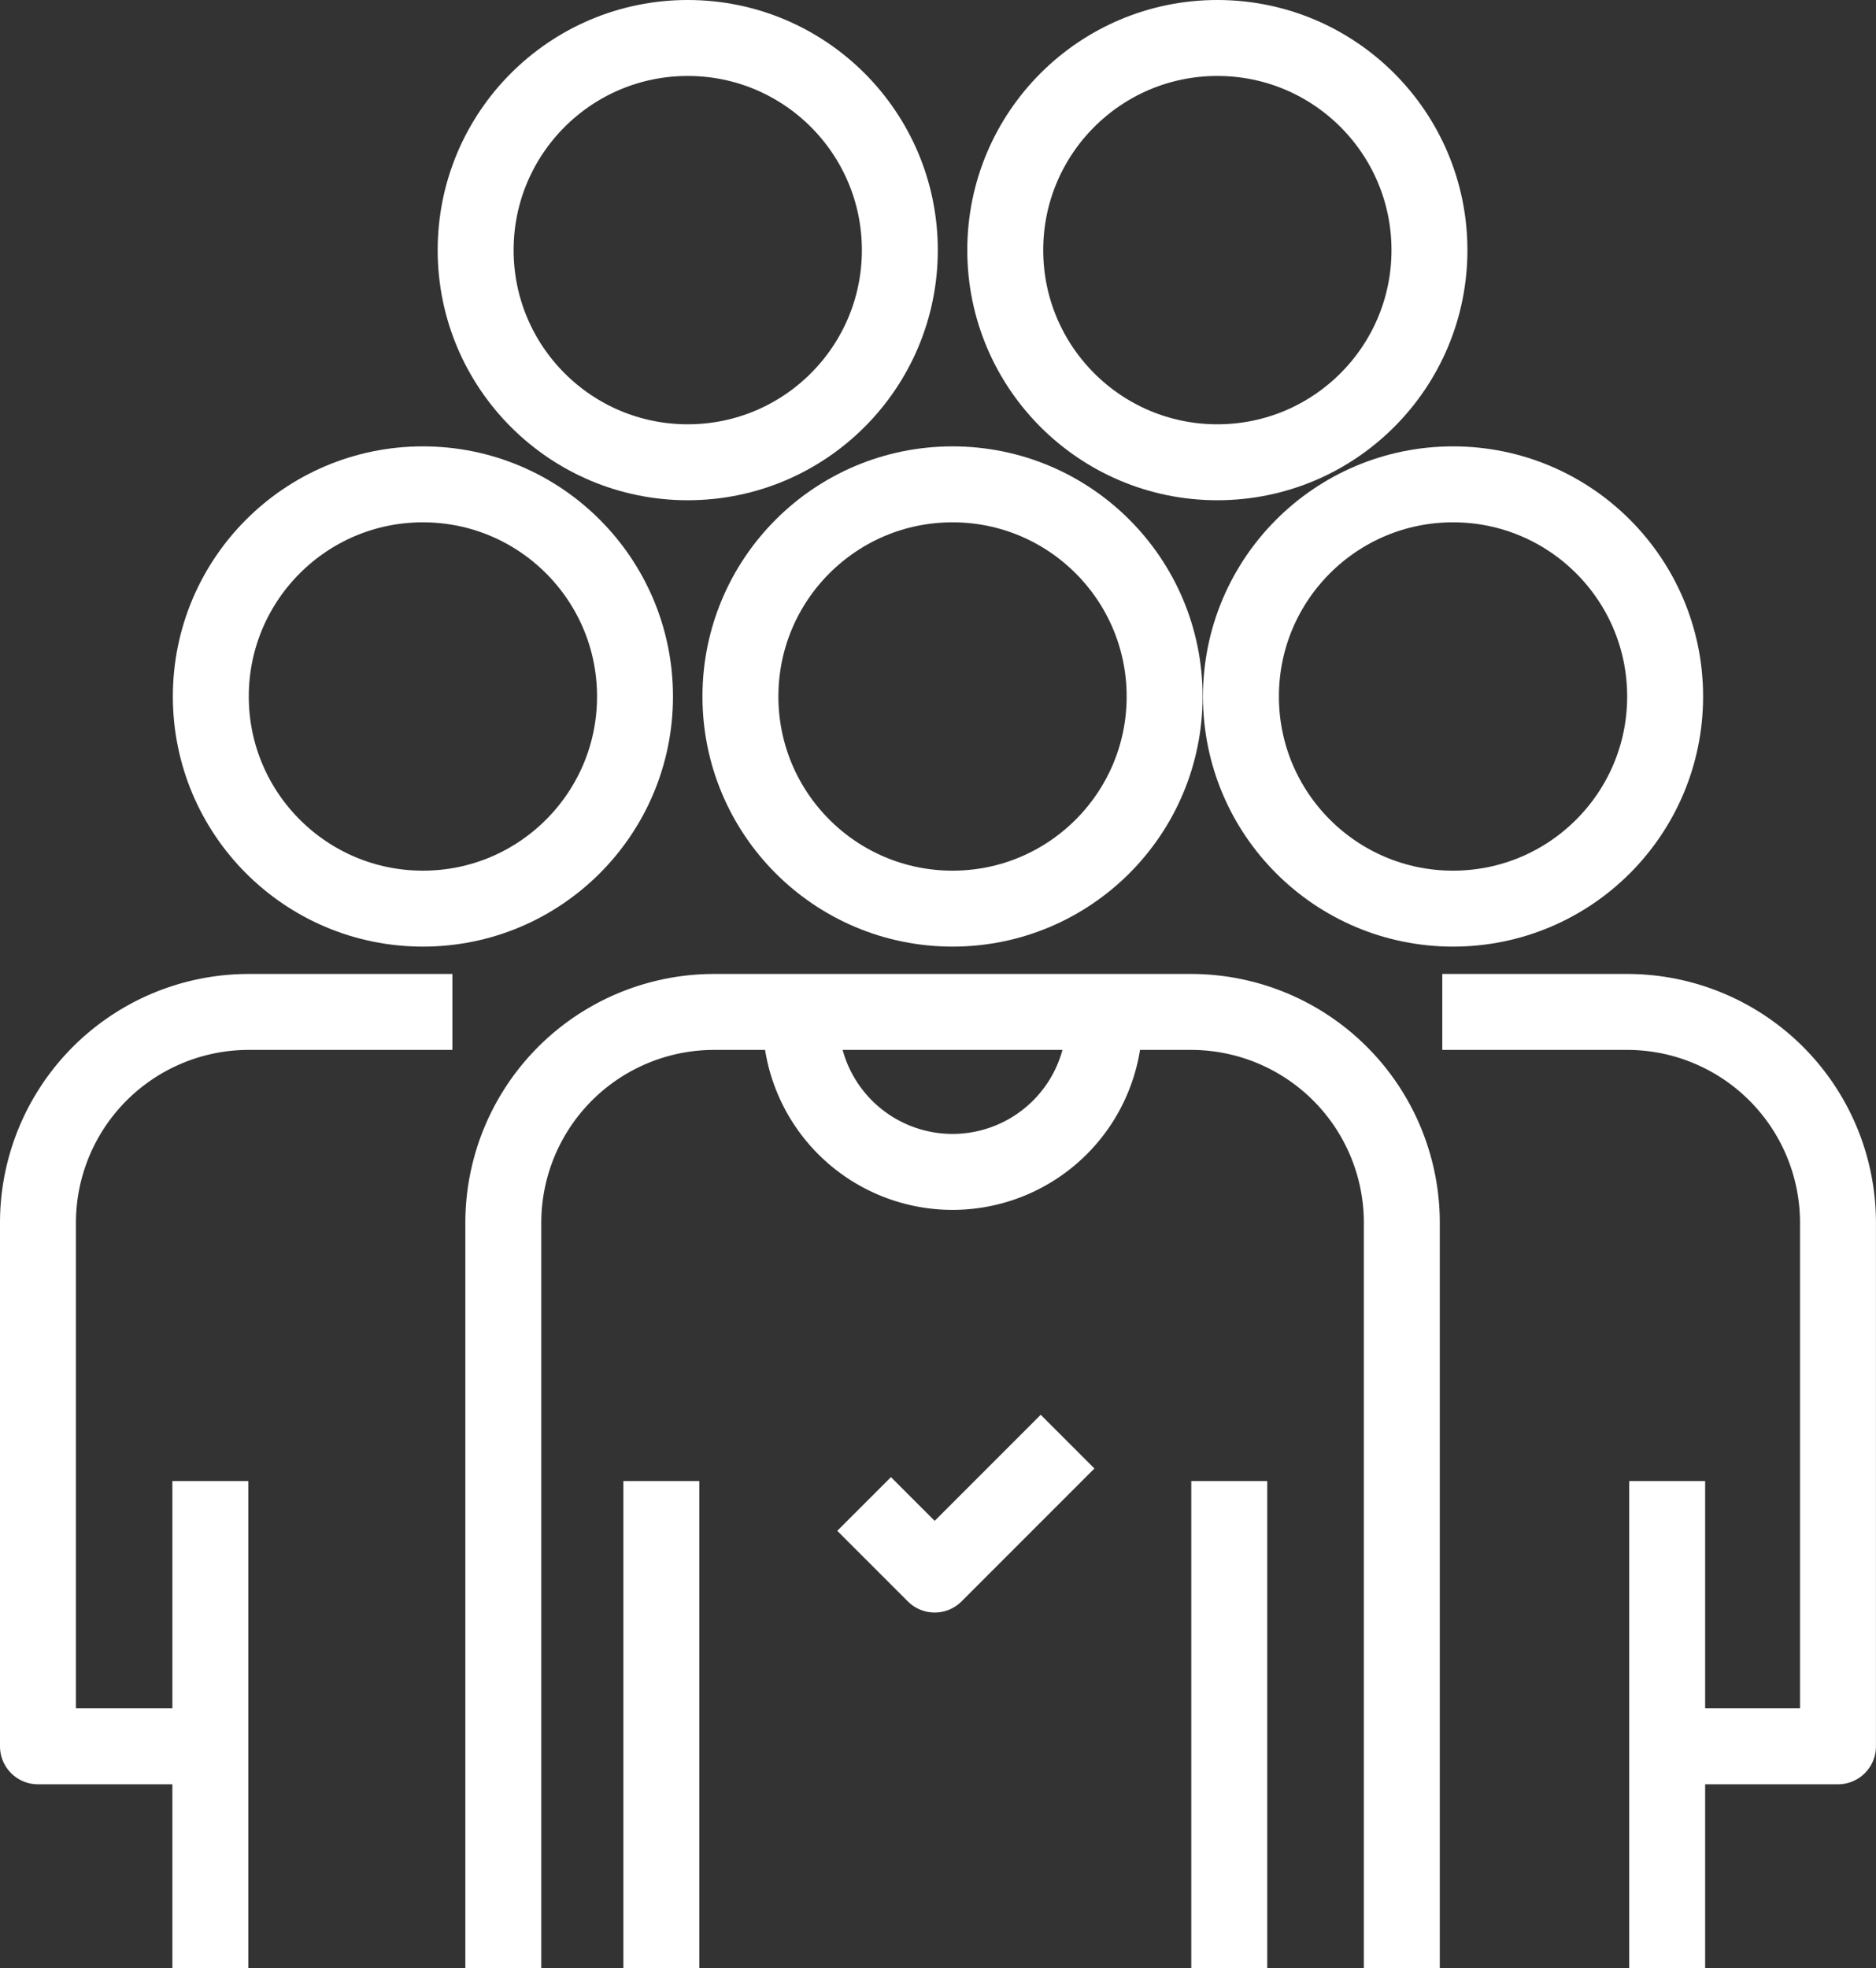
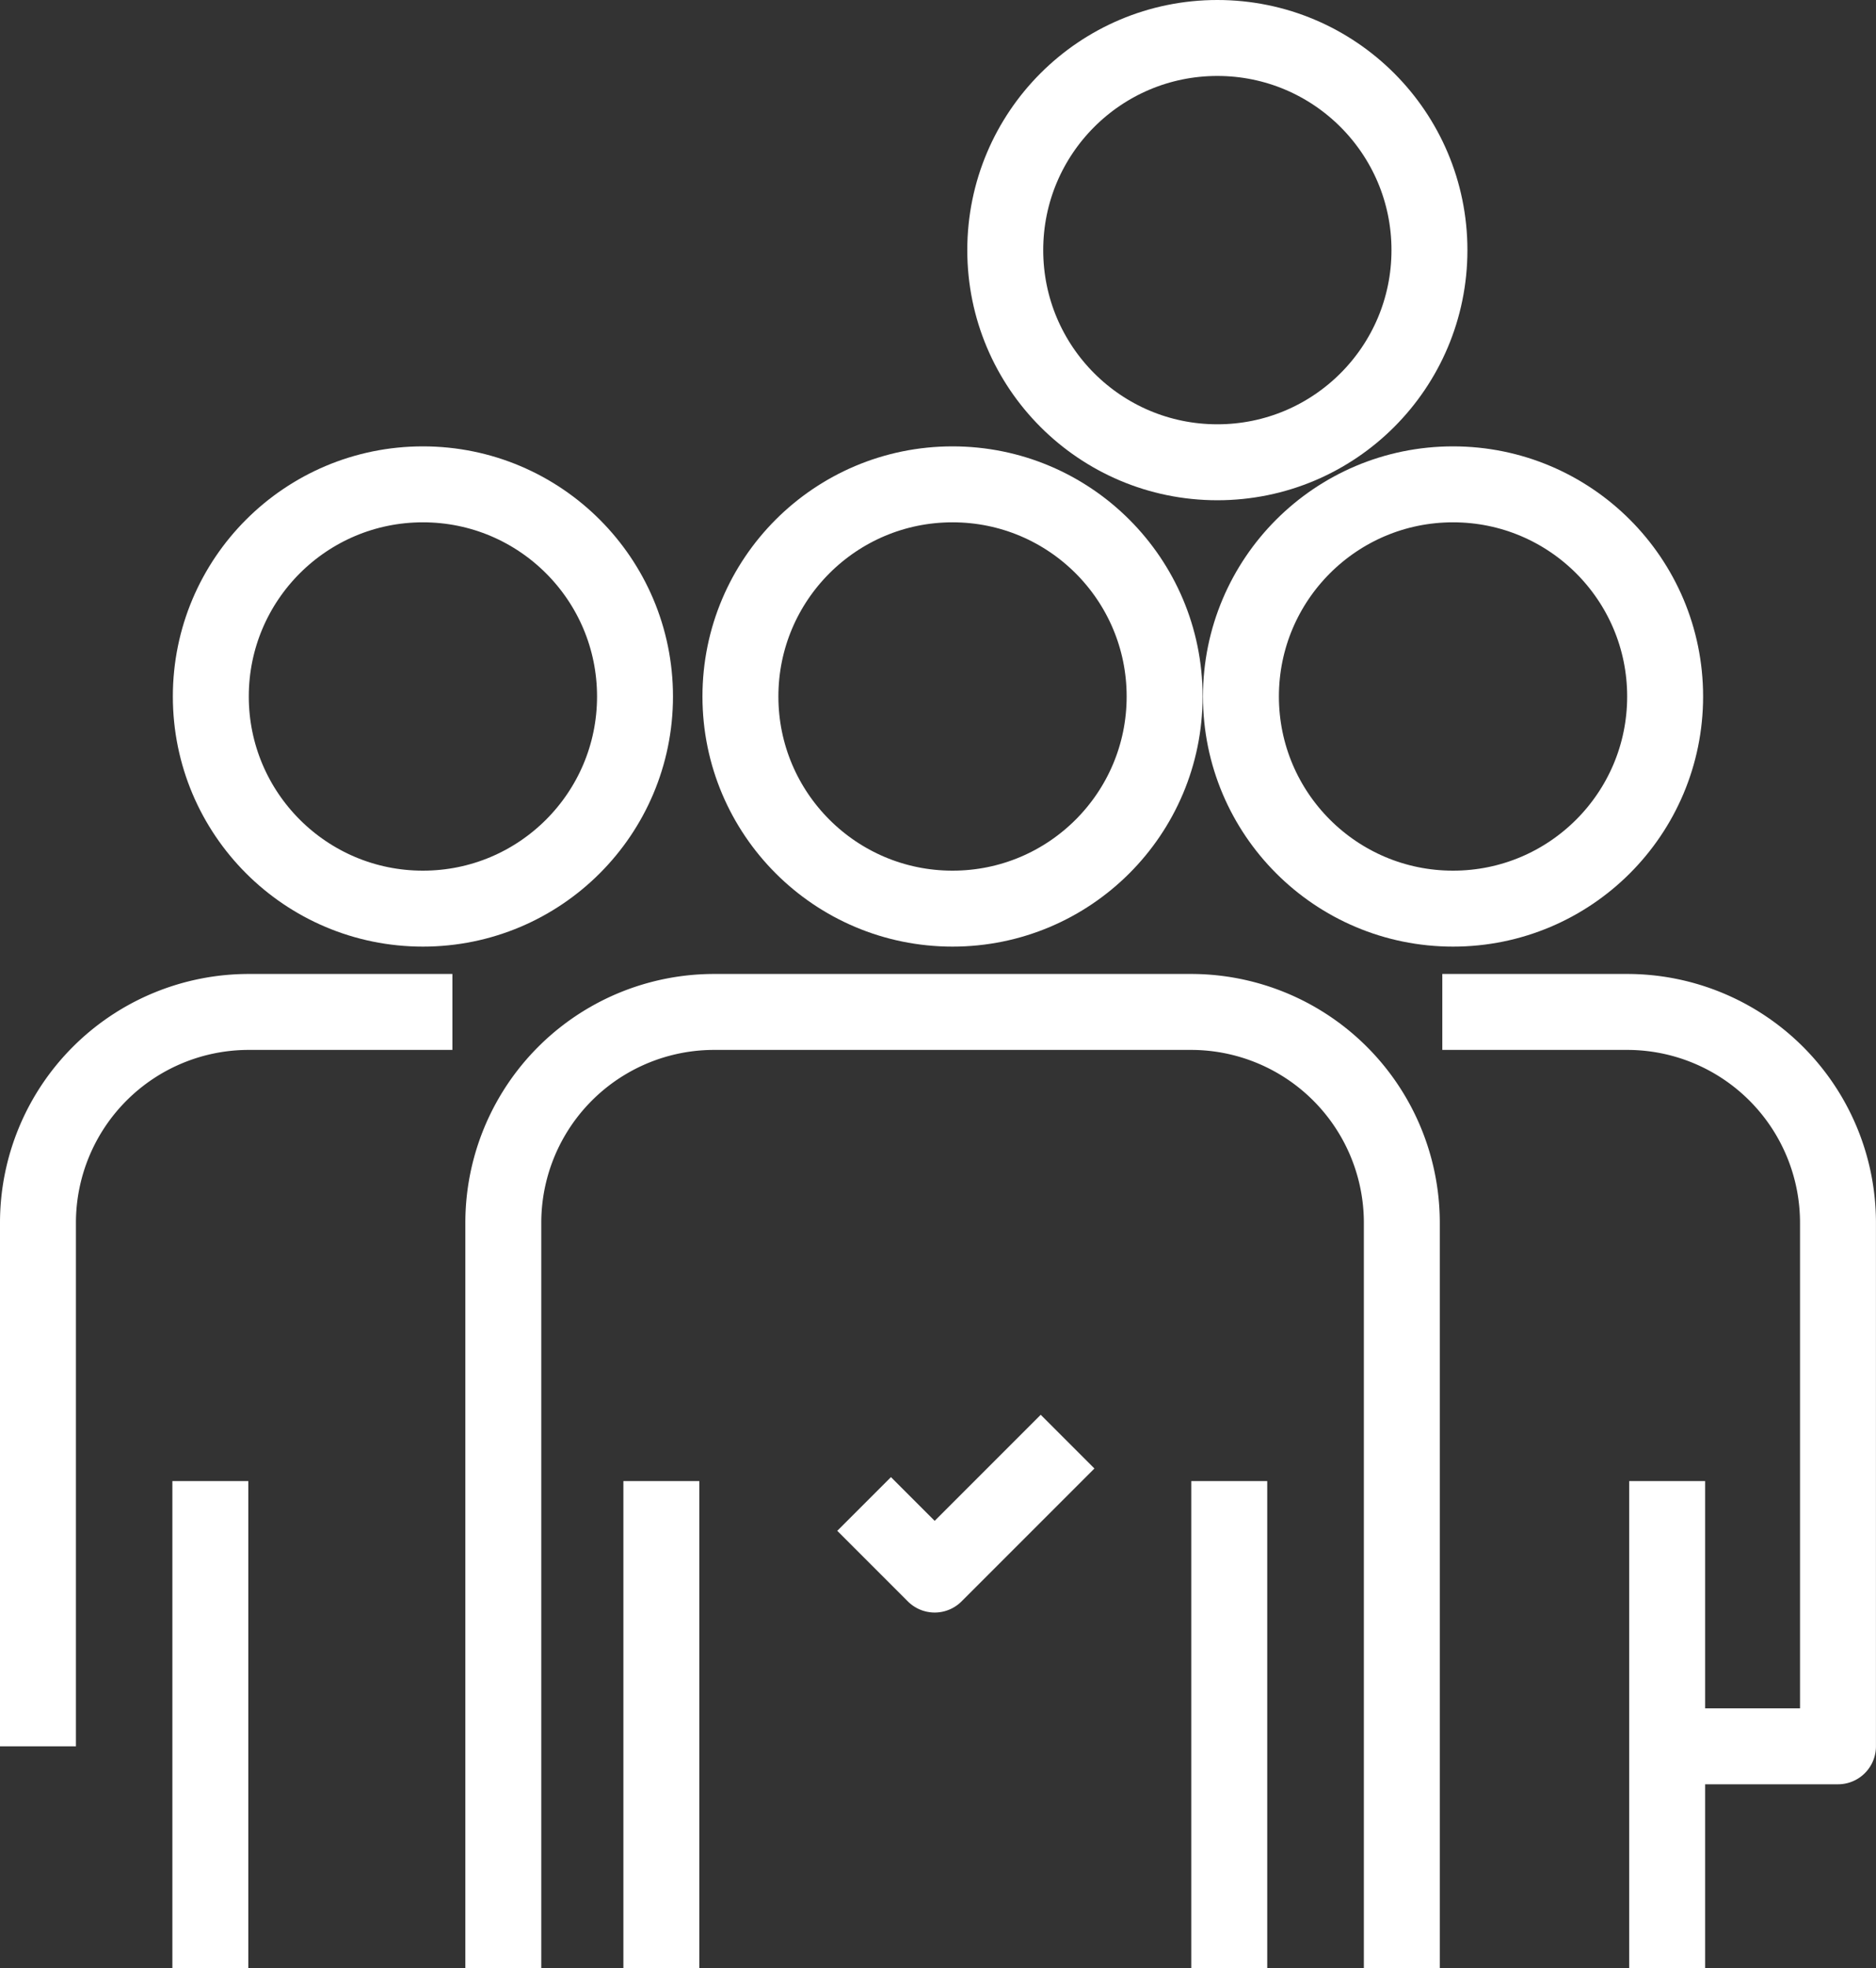
<svg xmlns="http://www.w3.org/2000/svg" width="39.528" height="41.457" viewBox="0 0 39.528 41.457">
  <rect x="0" y="0" width="39.528" height="41.457" fill="#333333" stroke="none" />
  <g id="Group_450" data-name="Group 450" transform="translate(0.8 0.8)">
    <g id="Group_451" data-name="Group 451" transform="translate(0 0)">
      <ellipse id="Ellipse_14" data-name="Ellipse 14" cx="4.469" cy="4.469" rx="4.469" ry="4.469" transform="translate(14.801 9.403)" fill="none" stroke="#FFFFFF" stroke-width="1.6" />
      <path id="Path_71570" data-name="Path 71570" d="M25.839,73.118V57.42a4.442,4.442,0,0,1,4.442-4.442H40.329a4.442,4.442,0,0,1,4.442,4.442v15.7" transform="translate(-16.034 -32.461)" fill="none" stroke="#FFFFFF" stroke-width="1.6" />
      <line id="Line_8" data-name="Line 8" y2="10.257" transform="translate(13.135 30.4)" fill="none" stroke="#FFFFFF" stroke-linejoin="round" stroke-width="1.6" />
      <line id="Line_9" data-name="Line 9" y2="10.257" transform="translate(25.101 30.4)" fill="none" stroke="#FFFFFF" stroke-linejoin="round" stroke-width="1.6" />
      <line id="Line_10" data-name="Line 10" y2="10.257" transform="translate(34.328 30.4)" fill="none" stroke="#FFFFFF" stroke-linejoin="round" stroke-width="1.6" />
      <line id="Line_11" data-name="Line 11" y2="10.257" transform="translate(3.632 30.4)" fill="none" stroke="#FFFFFF" stroke-linejoin="round" stroke-width="1.6" />
      <ellipse id="Ellipse_15" data-name="Ellipse 15" cx="4.469" cy="4.469" rx="4.469" ry="4.469" transform="translate(25.347 9.403)" fill="none" stroke="#FFFFFF" stroke-linejoin="round" stroke-width="1.6" />
      <path id="Path_71571" data-name="Path 71571" d="M75.963,52.978h3.9A4.442,4.442,0,0,1,84.3,57.42V68.448H80.665" transform="translate(-46.373 -32.461)" fill="none" stroke="#FFFFFF" stroke-linejoin="round" stroke-width="1.6" />
      <ellipse id="Ellipse_16" data-name="Ellipse 16" cx="4.469" cy="4.469" rx="4.469" ry="4.469" transform="translate(3.642 9.403)" fill="none" stroke="#FFFFFF" stroke-linejoin="round" stroke-width="1.6" />
      <ellipse id="Ellipse_17" data-name="Ellipse 17" cx="4.469" cy="4.469" rx="4.469" ry="4.469" transform="translate(20.381)" fill="none" stroke="#FFFFFF" stroke-linejoin="round" stroke-width="1.6" />
-       <ellipse id="Ellipse_18" data-name="Ellipse 18" cx="4.469" cy="4.469" rx="4.469" ry="4.469" transform="translate(9.222)" fill="none" stroke="#FFFFFF" stroke-linejoin="round" stroke-width="1.6" />
-       <path id="Path_71572" data-name="Path 71572" d="M9.732,52.978H5.442A4.442,4.442,0,0,0,1,57.42V68.448H4.635" transform="translate(-1 -32.461)" fill="none" stroke="#FFFFFF" stroke-linejoin="round" stroke-width="1.6" />
+       <path id="Path_71572" data-name="Path 71572" d="M9.732,52.978H5.442A4.442,4.442,0,0,0,1,57.42V68.448" transform="translate(-1 -32.461)" fill="none" stroke="#FFFFFF" stroke-linejoin="round" stroke-width="1.6" />
      <path id="Path_71573" data-name="Path 71573" d="M45.1,77.229l1.487,1.487,2.8-2.8" transform="translate(-27.693 -46.347)" fill="none" stroke="#FFFFFF" stroke-linejoin="round" stroke-width="1.6" />
-       <path id="Path_71574" data-name="Path 71574" d="M48.116,52.978a3.2,3.2,0,1,1-6.391,0" transform="translate(-25.65 -32.461)" fill="none" stroke="#FFFFFF" stroke-linejoin="round" stroke-width="1.6" />
    </g>
  </g>
</svg>